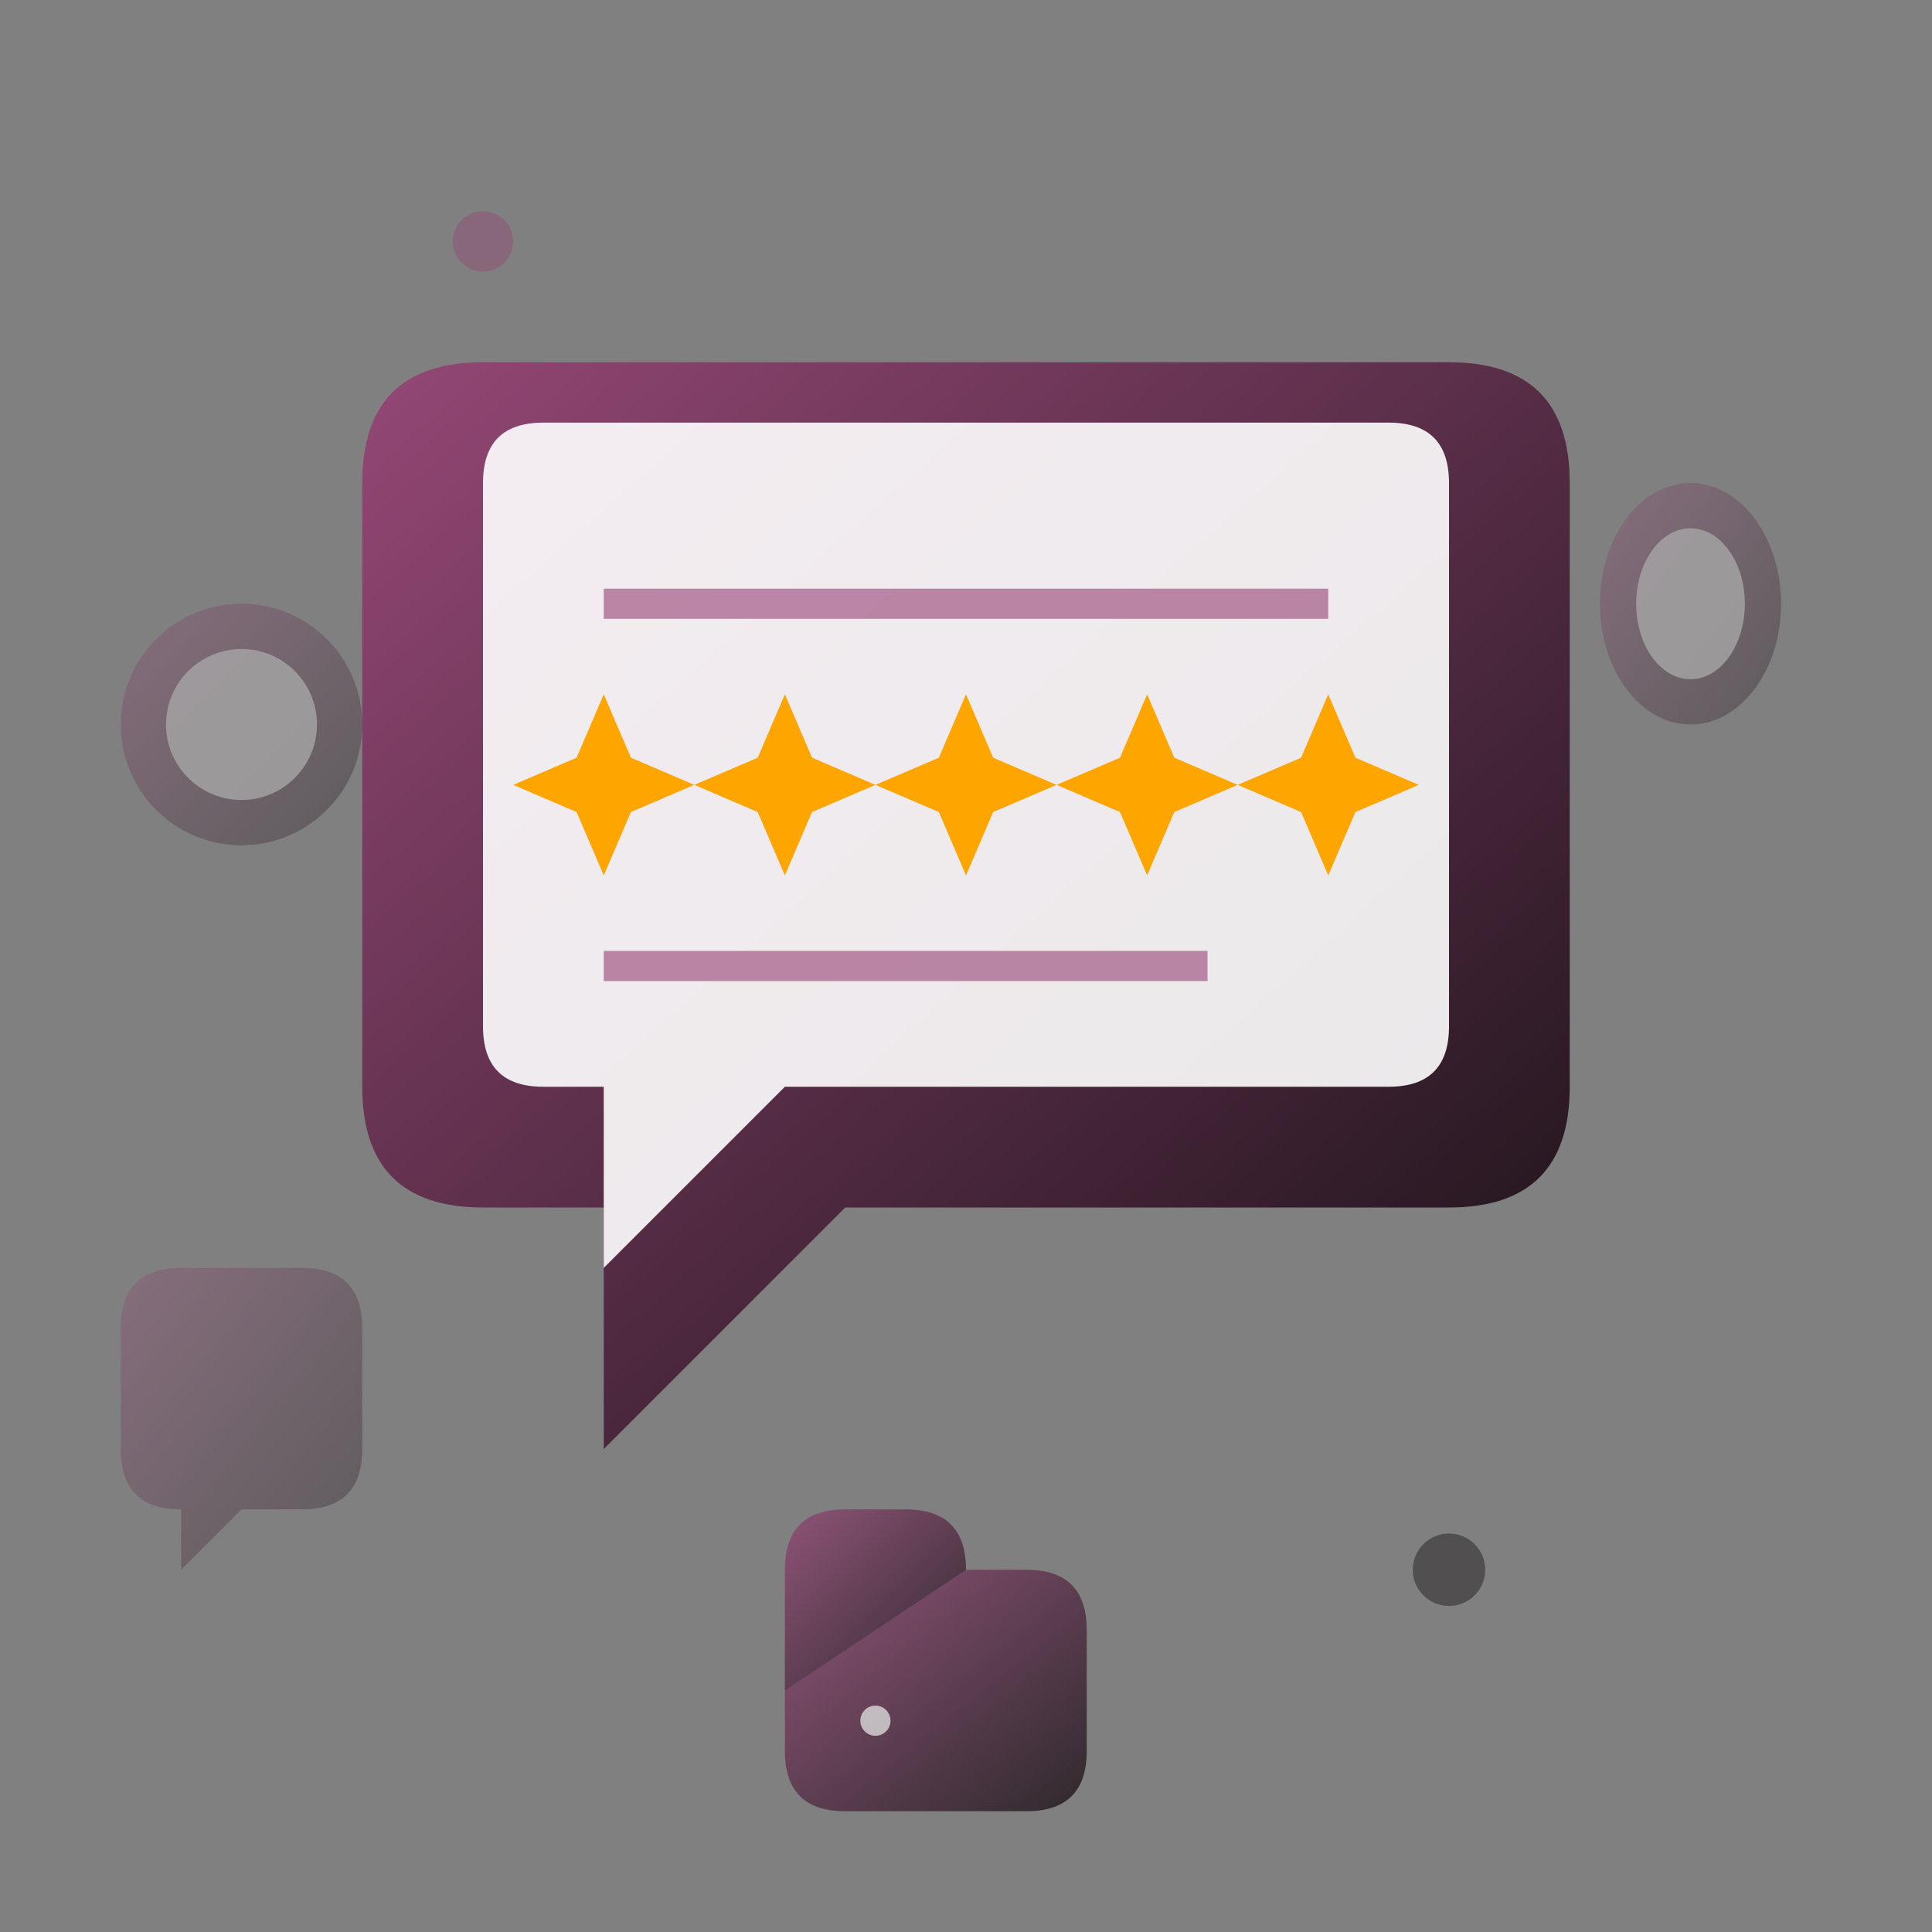
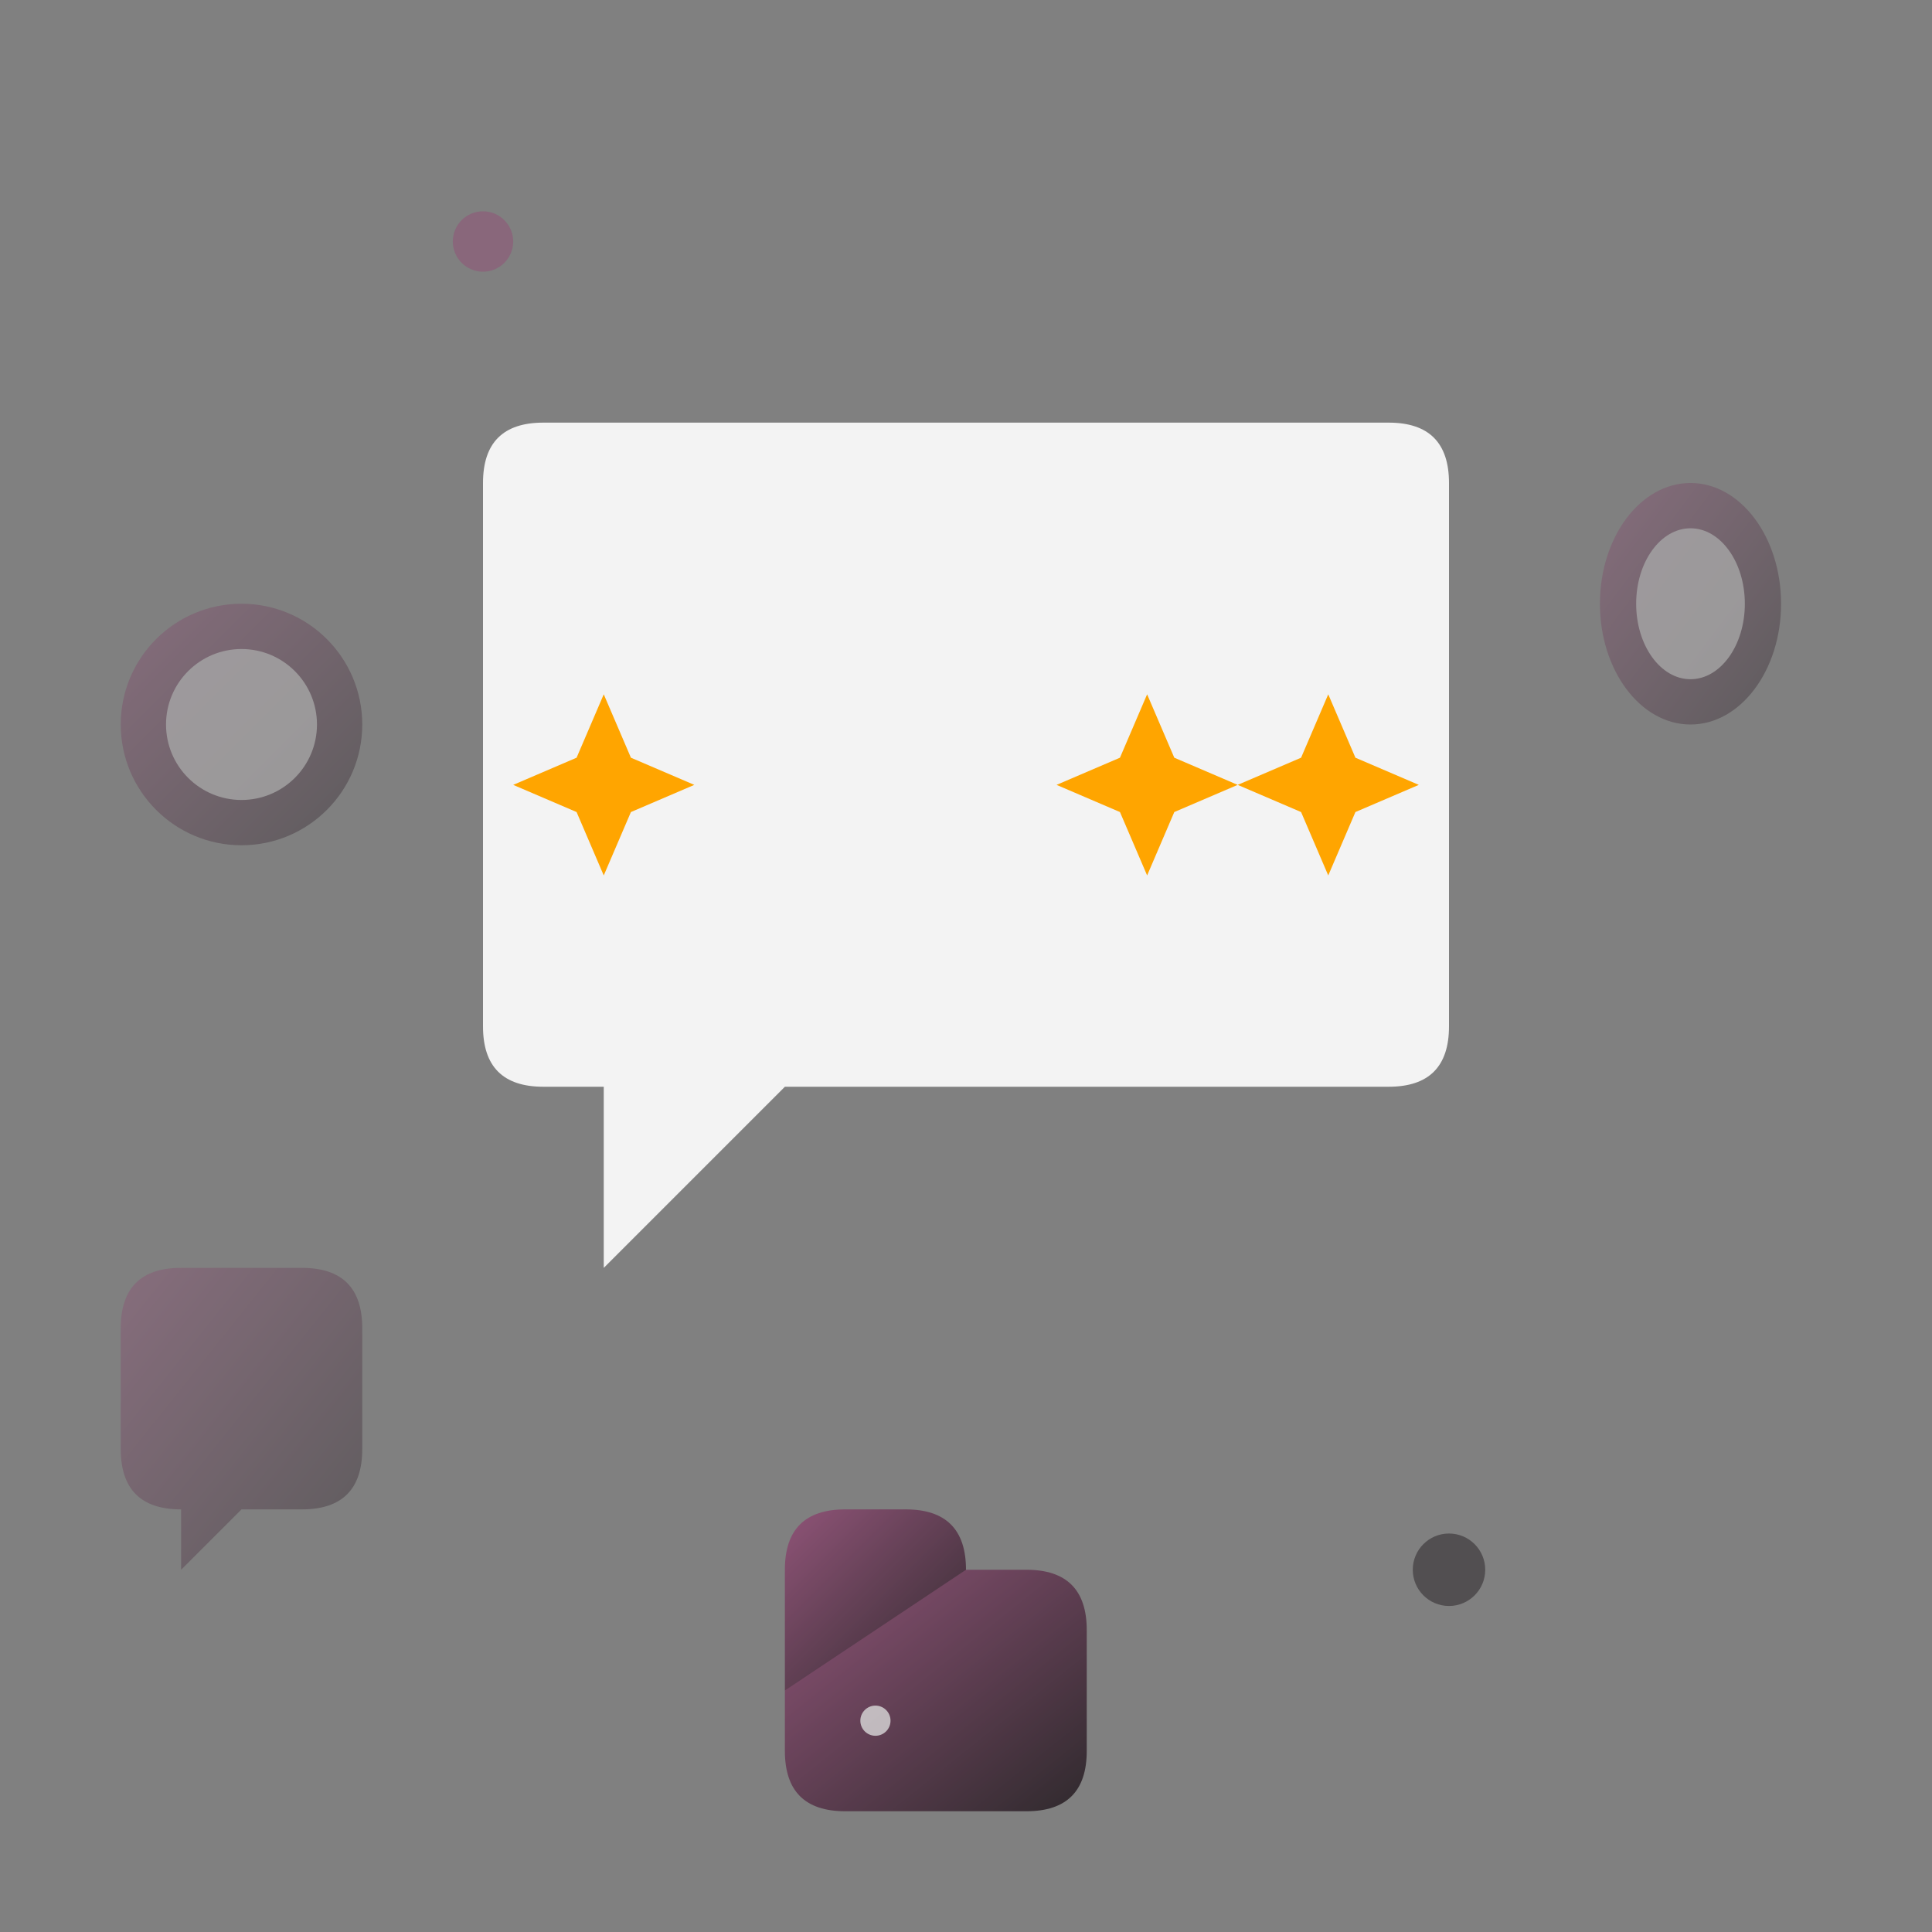
<svg xmlns="http://www.w3.org/2000/svg" viewBox="0 0 64 64" width="64" height="64">
  <rect x="0" y="0" width="64" height="64" fill="#808080" stroke="none" />
  <defs>
    <linearGradient id="reviews-gradient" x1="0%" y1="0%" x2="100%" y2="100%">
      <stop offset="0%" style="stop-color:#964174;stop-opacity:1" />
      <stop offset="100%" style="stop-color:#0d050a;stop-opacity:1" />
    </linearGradient>
  </defs>
-   <path d="M12 16 Q12 12 16 12 L48 12 Q52 12 52 16 L52 36 Q52 40 48 40 L28 40 L20 48 L20 40 L16 40 Q12 40 12 36 Z" fill="url(#reviews-gradient)" opacity="0.9" />
  <path d="M16 16 Q16 14 18 14 L46 14 Q48 14 48 16 L48 34 Q48 36 46 36 L26 36 L20 42 L20 36 L18 36 Q16 36 16 34 Z" fill="white" opacity="0.9" />
  <g transform="translate(32, 26)">
    <g transform="translate(-12, 0)">
      <path d="M0,-3 L0.9,-0.9 L3,0 L0.9,0.9 L0,3 L-0.9,0.9 L-3,0 L-0.9,-0.9 Z" fill="#ffa500" />
    </g>
    <g transform="translate(-6, 0)">
-       <path d="M0,-3 L0.9,-0.9 L3,0 L0.9,0.9 L0,3 L-0.9,0.9 L-3,0 L-0.9,-0.9 Z" fill="#ffa500" />
-     </g>
+       </g>
    <g transform="translate(0, 0)">
-       <path d="M0,-3 L0.9,-0.9 L3,0 L0.9,0.9 L0,3 L-0.9,0.9 L-3,0 L-0.9,-0.9 Z" fill="#ffa500" />
-     </g>
+       </g>
    <g transform="translate(6, 0)">
      <path d="M0,-3 L0.9,-0.9 L3,0 L0.9,0.9 L0,3 L-0.9,0.9 L-3,0 L-0.9,-0.9 Z" fill="#ffa500" />
    </g>
    <g transform="translate(12, 0)">
      <path d="M0,-3 L0.9,-0.9 L3,0 L0.9,0.9 L0,3 L-0.9,0.9 L-3,0 L-0.9,-0.9 Z" fill="#ffa500" />
    </g>
  </g>
  <g opacity="0.6">
-     <line x1="20" y1="20" x2="44" y2="20" stroke="#964174" stroke-width="1" />
-     <line x1="20" y1="32" x2="40" y2="32" stroke="#964174" stroke-width="1" />
-   </g>
+     </g>
  <g opacity="0.3">
    <circle cx="8" cy="24" r="4" fill="url(#reviews-gradient)" />
    <circle cx="8" cy="24" r="2.5" fill="white" opacity="0.8" />
    <ellipse cx="56" cy="20" rx="3" ry="4" fill="url(#reviews-gradient)" />
    <ellipse cx="56" cy="20" rx="1.8" ry="2.5" fill="white" opacity="0.8" />
    <path d="M4 44 Q4 42 6 42 L10 42 Q12 42 12 44 L12 48 Q12 50 10 50 L8 50 L6 52 L6 50 L6 50 Q4 50 4 48 Z" fill="url(#reviews-gradient)" />
  </g>
  <g transform="translate(24, 48)" opacity="0.7">
    <path d="M2 4 Q2 2 4 2 L6 2 Q8 2 8 4 L8 8 L2 8 Z" fill="url(#reviews-gradient)" />
    <path d="M8 4 L10 4 Q12 4 12 6 L12 10 Q12 12 10 12 L4 12 Q2 12 2 10 L2 8" fill="url(#reviews-gradient)" />
    <circle cx="5" cy="9" r="0.5" fill="white" opacity="0.8" />
  </g>
  <g opacity="0.4">
    <circle cx="16" cy="8" r="1" fill="#964174">
      <animate attributeName="cy" values="8; 6; 8" dur="3s" repeatCount="indefinite" />
    </circle>
    <circle cx="48" cy="52" r="1.2" fill="#0d050a">
      <animate attributeName="cy" values="52; 50; 52" dur="3.5s" repeatCount="indefinite" />
    </circle>
  </g>
</svg>